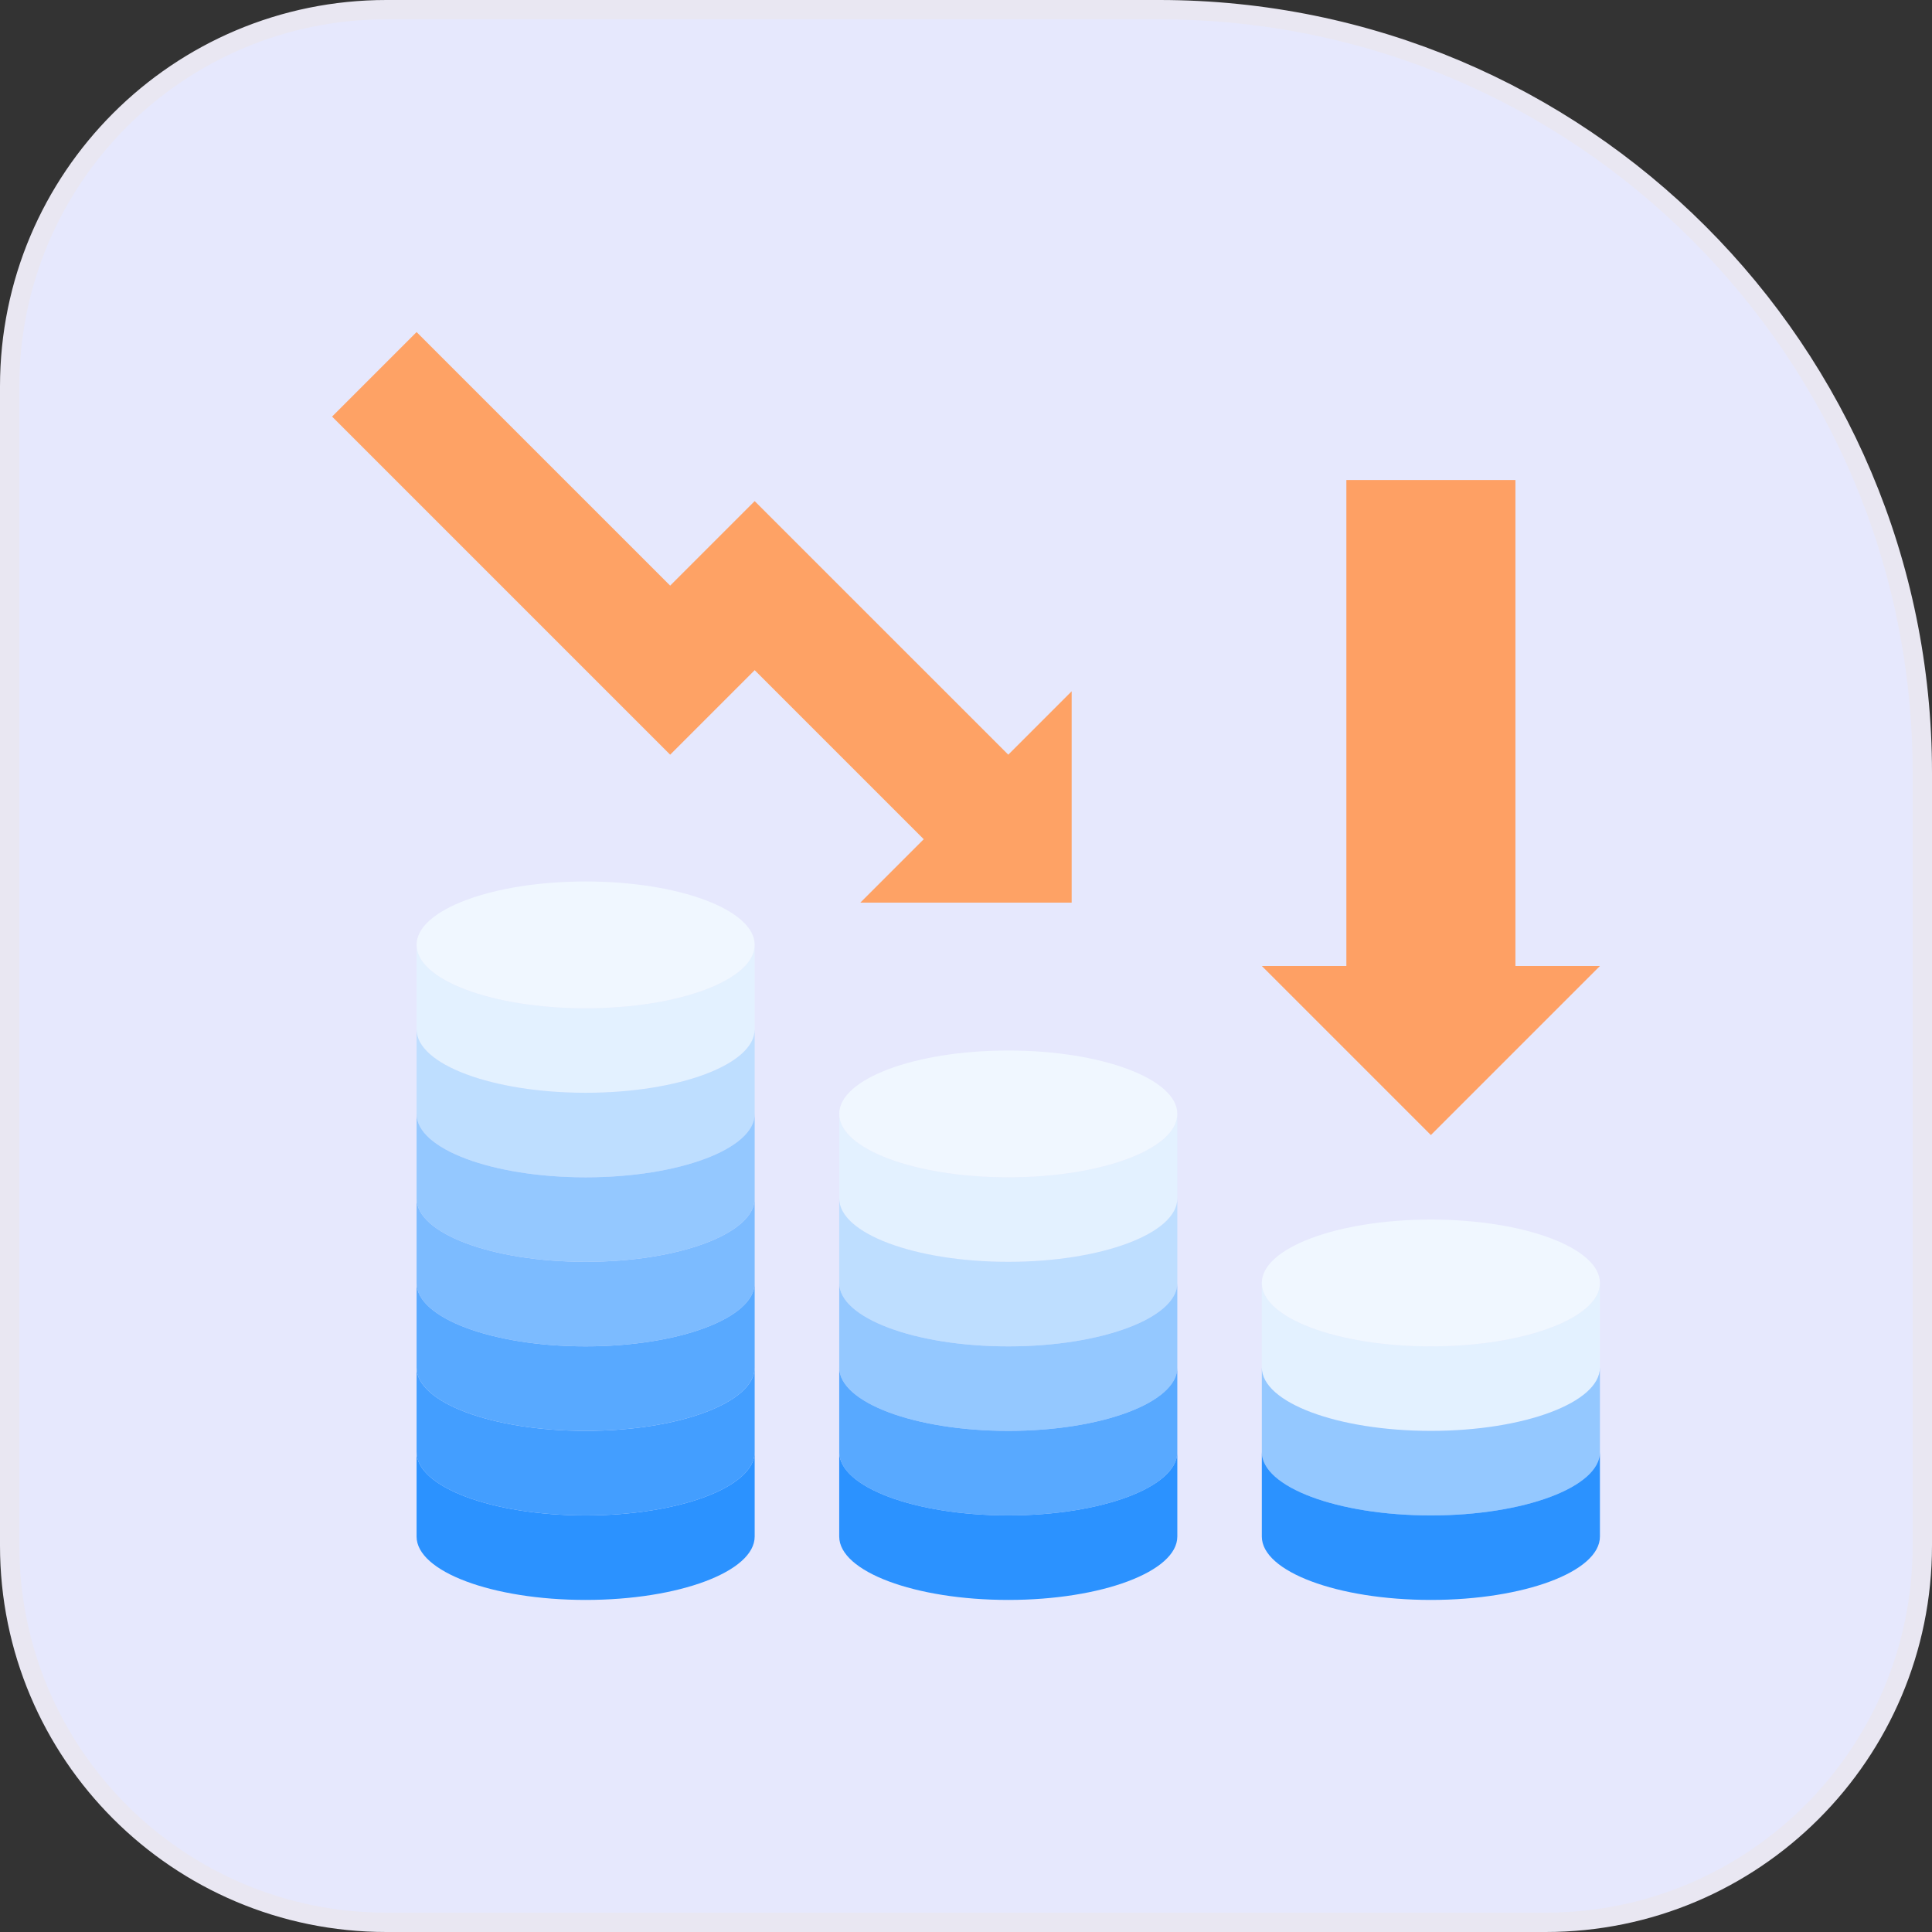
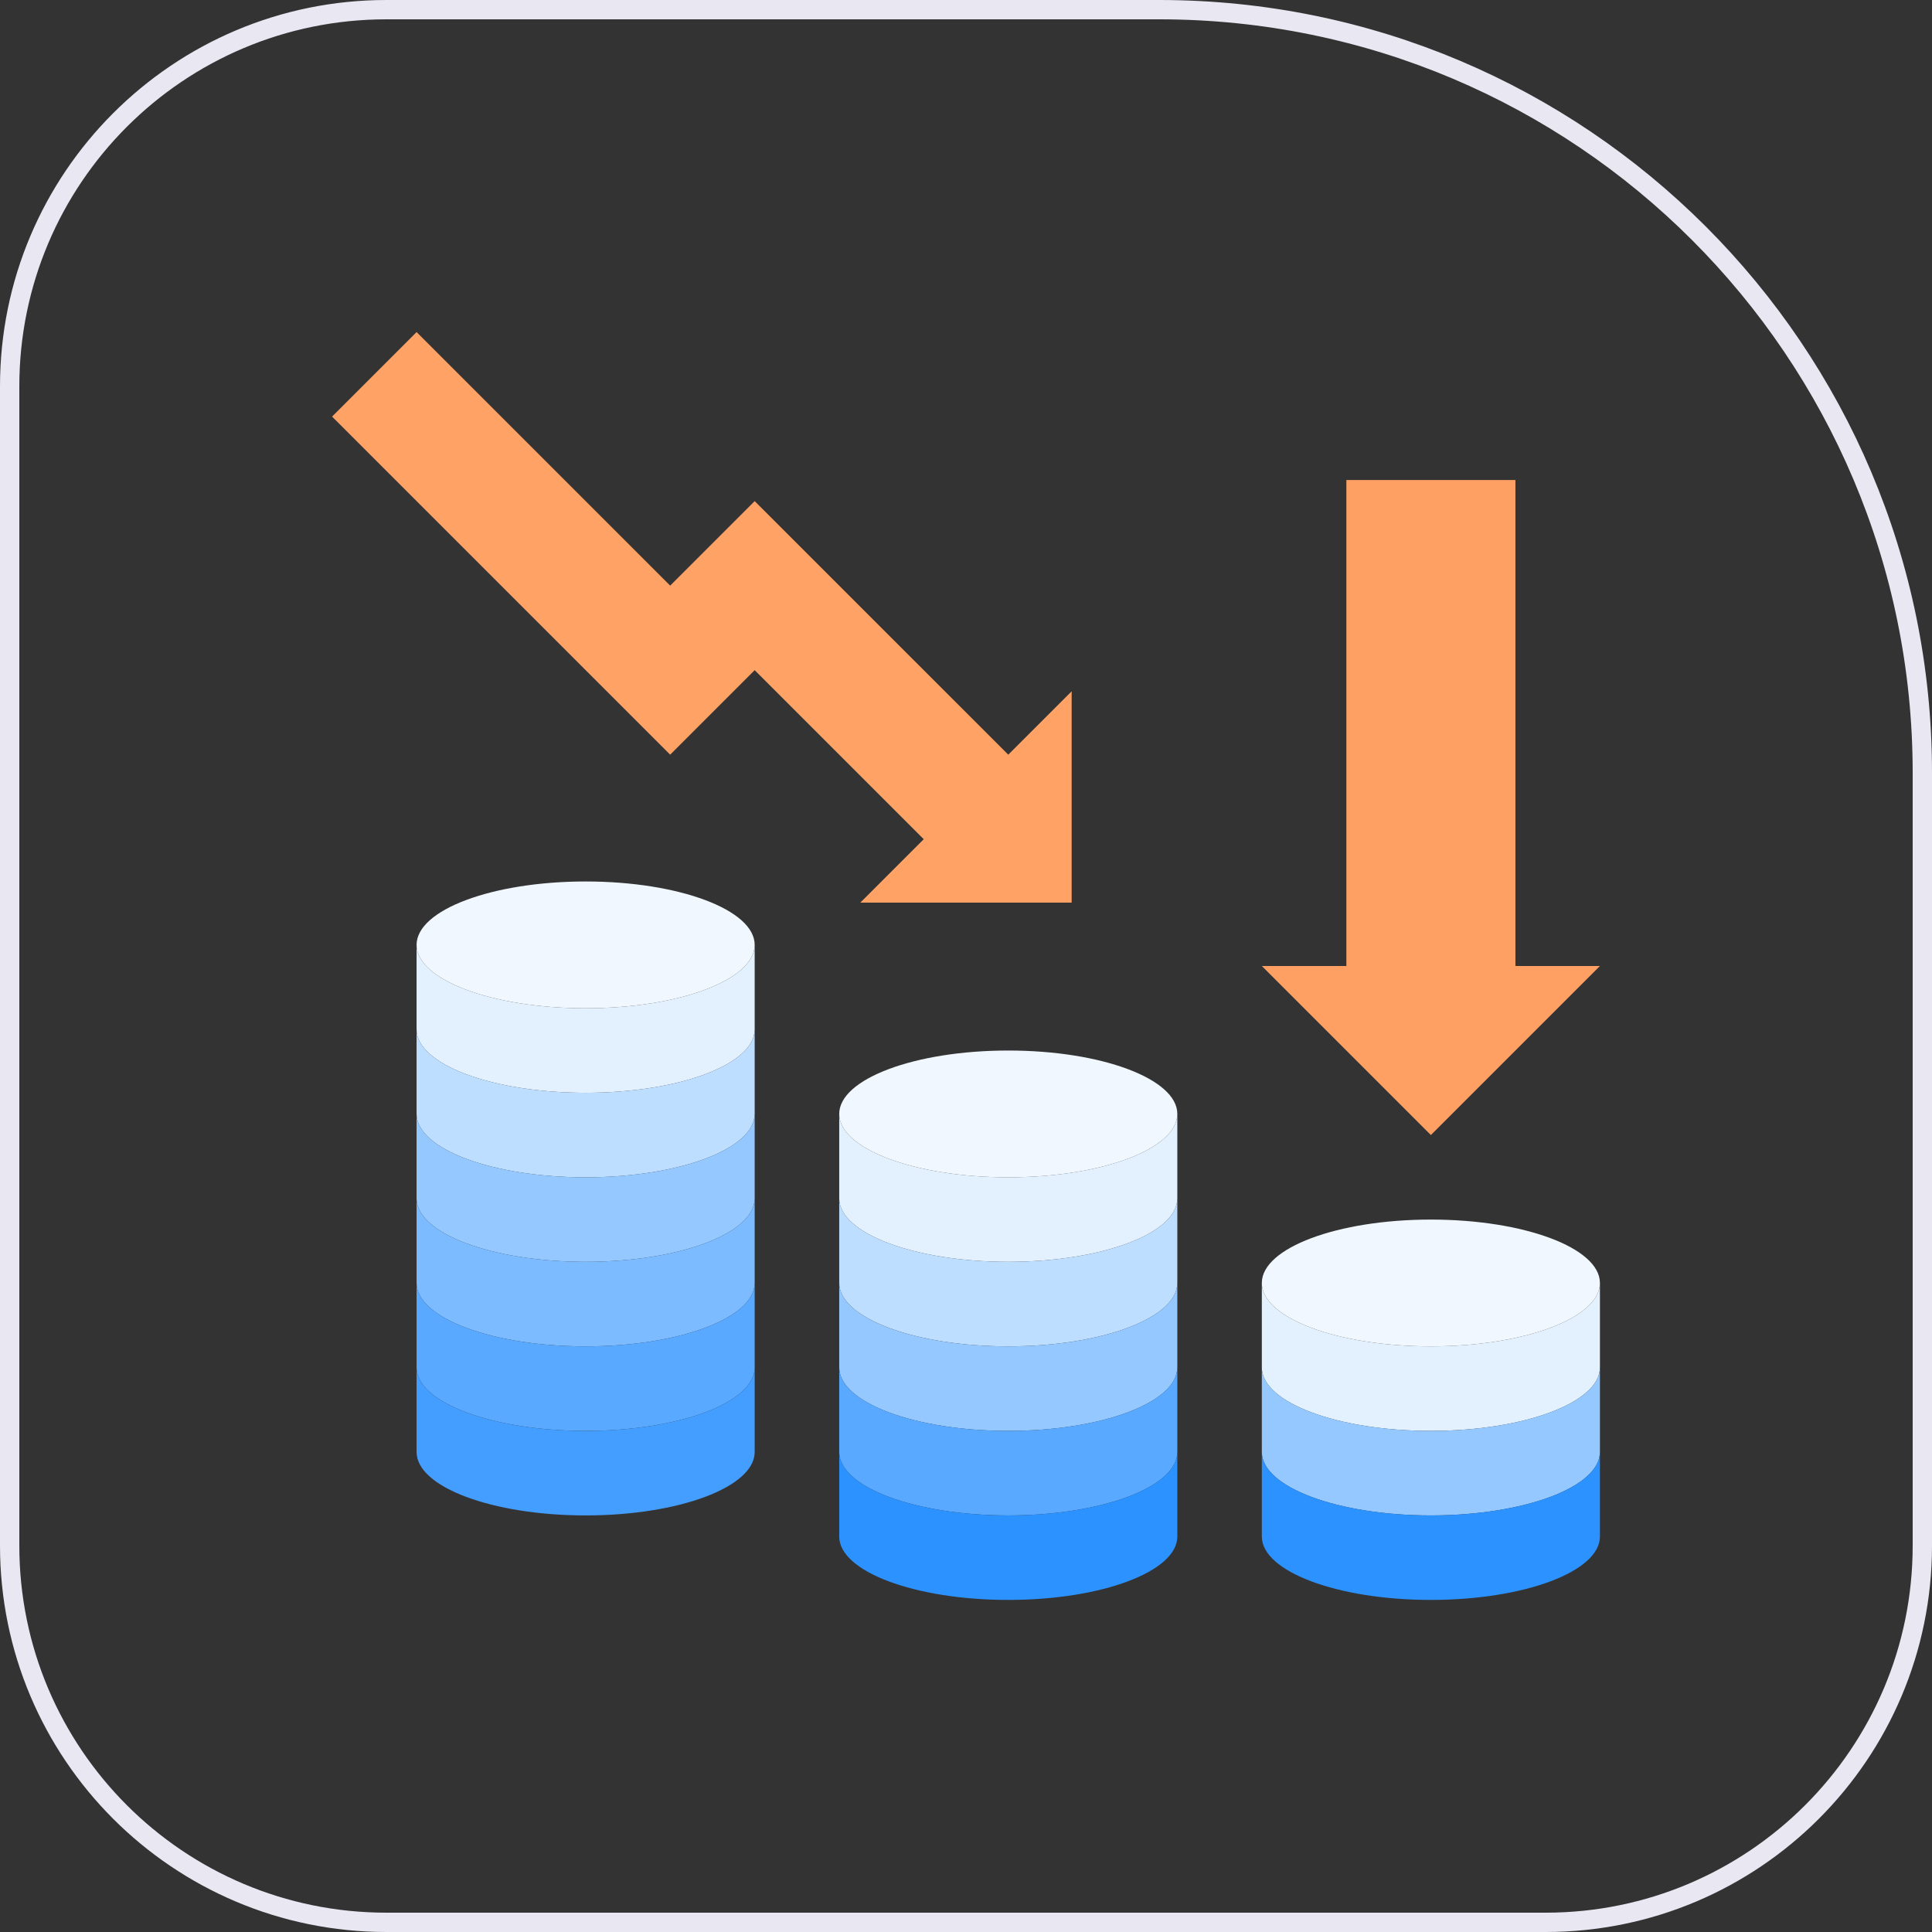
<svg xmlns="http://www.w3.org/2000/svg" width="100" height="100" viewBox="0 0 100 100" fill="none">
  <rect x="0" y="0" width="100" height="100" fill="#333333" stroke="none" />
-   <path d="M0.5 20C0.5 9.23 9.23 0.5 20 0.5H60C81.815 0.5 99.5 18.185 99.5 40V80C99.5 90.769 90.769 99.5 80 99.5H20C9.23 99.5 0.5 90.769 0.5 80V20Z" fill="#E6E8FD" />
  <path d="M0.5 20C0.5 9.23 9.23 0.5 20 0.5H60C81.815 0.5 99.5 18.185 99.5 40V80C99.5 90.769 90.769 99.5 80 99.5H20C9.23 99.5 0.5 90.769 0.5 80V20Z" stroke="#E9E7F2" />
  <path d="M65.312 66.406C65.312 68.219 69.23 69.688 74.062 69.688C78.895 69.688 82.812 68.219 82.812 66.406V70.781C82.812 72.594 78.895 74.062 74.062 74.062C69.23 74.062 65.312 72.594 65.312 70.781V66.406Z" fill="#E3F1FF" />
  <path d="M65.312 70.781C65.312 72.594 69.23 74.062 74.062 74.062C78.895 74.062 82.812 72.594 82.812 70.781V75.156C82.812 76.969 78.895 78.438 74.062 78.438C69.23 78.438 65.312 76.969 65.312 75.156V70.781Z" fill="#94C8FF" />
  <path d="M65.312 75.156C65.312 76.969 69.23 78.438 74.062 78.438C78.895 78.438 82.812 76.969 82.812 75.156V79.531C82.812 81.344 78.895 82.812 74.062 82.812C69.23 82.812 65.312 81.344 65.312 79.531V75.156Z" fill="#2B92FF" />
  <path d="M74.062 69.688C78.895 69.688 82.812 68.218 82.812 66.406C82.812 64.594 78.895 63.125 74.062 63.125C69.23 63.125 65.312 64.594 65.312 66.406C65.312 68.218 69.23 69.688 74.062 69.688Z" fill="#F0F7FF" />
  <path d="M43.438 57.656C43.438 59.469 47.355 60.938 52.188 60.938C57.02 60.938 60.938 59.469 60.938 57.656V62.031C60.938 63.844 57.02 65.312 52.188 65.312C47.355 65.312 43.438 63.844 43.438 62.031V57.656Z" fill="#E3F1FF" />
  <path d="M43.438 62.031C43.438 63.844 47.355 65.312 52.188 65.312C57.02 65.312 60.938 63.844 60.938 62.031V66.406C60.938 68.219 57.02 69.688 52.188 69.688C47.355 69.688 43.438 68.219 43.438 66.406V62.031Z" fill="#BEDEFF" />
  <path d="M43.438 66.406C43.438 68.219 47.355 69.688 52.188 69.688C57.02 69.688 60.938 68.219 60.938 66.406V70.781C60.938 72.594 57.02 74.062 52.188 74.062C47.355 74.062 43.438 72.594 43.438 70.781V66.406Z" fill="#94C8FF" />
  <path d="M43.438 70.781C43.438 72.594 47.355 74.062 52.188 74.062C57.02 74.062 60.938 72.594 60.938 70.781V75.156C60.938 76.969 57.02 78.438 52.188 78.438C47.355 78.438 43.438 76.969 43.438 75.156V70.781Z" fill="#58A9FF" />
  <path d="M43.438 75.156C43.438 76.969 47.355 78.438 52.188 78.438C57.02 78.438 60.938 76.969 60.938 75.156V79.531C60.938 81.344 57.02 82.812 52.188 82.812C47.355 82.812 43.438 81.344 43.438 79.531V75.156Z" fill="#2B92FF" />
  <path d="M52.188 60.938C57.02 60.938 60.938 59.468 60.938 57.656C60.938 55.844 57.02 54.375 52.188 54.375C47.355 54.375 43.438 55.844 43.438 57.656C43.438 59.468 47.355 60.938 52.188 60.938Z" fill="#F0F7FF" />
  <path d="M21.562 48.906C21.562 50.719 25.48 52.188 30.312 52.188C35.145 52.188 39.062 50.719 39.062 48.906V53.281C39.062 55.094 35.145 56.562 30.312 56.562C25.48 56.562 21.562 55.094 21.562 53.281V48.906Z" fill="#E3F1FF" />
  <path d="M21.562 53.281C21.562 55.094 25.48 56.562 30.312 56.562C35.145 56.562 39.062 55.094 39.062 53.281V57.656C39.062 59.469 35.145 60.938 30.312 60.938C25.48 60.938 21.562 59.469 21.562 57.656V53.281Z" fill="#BEDEFF" />
  <path d="M21.562 57.656C21.562 59.469 25.48 60.938 30.312 60.938C35.145 60.938 39.062 59.469 39.062 57.656V62.031C39.062 63.844 35.145 65.312 30.312 65.312C25.48 65.312 21.562 63.844 21.562 62.031V57.656Z" fill="#94C8FF" />
  <path d="M21.562 62.031C21.562 63.844 25.48 65.312 30.312 65.312C35.145 65.312 39.062 63.844 39.062 62.031V66.406C39.062 68.219 35.145 69.688 30.312 69.688C25.48 69.688 21.562 68.219 21.562 66.406V62.031Z" fill="#7CBBFF" />
  <path d="M21.562 66.406C21.562 68.219 25.48 69.688 30.312 69.688C35.145 69.688 39.062 68.219 39.062 66.406V70.781C39.062 72.594 35.145 74.062 30.312 74.062C25.48 74.062 21.562 72.594 21.562 70.781V66.406Z" fill="#58A9FF" />
  <path d="M21.562 70.781C21.562 72.594 25.48 74.062 30.312 74.062C35.145 74.062 39.062 72.594 39.062 70.781V75.156C39.062 76.969 35.145 78.438 30.312 78.438C25.48 78.438 21.562 76.969 21.562 75.156V70.781Z" fill="#439EFF" />
-   <path d="M21.562 75.156C21.562 76.969 25.48 78.438 30.312 78.438C35.145 78.438 39.062 76.969 39.062 75.156V79.531C39.062 81.344 35.145 82.812 30.312 82.812C25.48 82.812 21.562 81.344 21.562 79.531V75.156Z" fill="#2B92FF" />
  <path d="M30.312 52.188C35.145 52.188 39.062 50.718 39.062 48.906C39.062 47.094 35.145 45.625 30.312 45.625C25.48 45.625 21.562 47.094 21.562 48.906C21.562 50.718 25.48 52.188 30.312 52.188Z" fill="#F0F7FF" />
  <path d="M17.188 21.562L34.688 39.062L39.062 34.688L47.812 43.438L44.531 46.719H55.469V35.781L52.188 39.062L39.062 25.938L34.688 30.312L21.562 17.188L17.188 21.562Z" fill="#FEA265" />
  <path d="M65.312 50L74.062 58.75L82.812 50H78.438V24.844H69.688V50H65.312Z" fill="#FEA064" />
</svg>